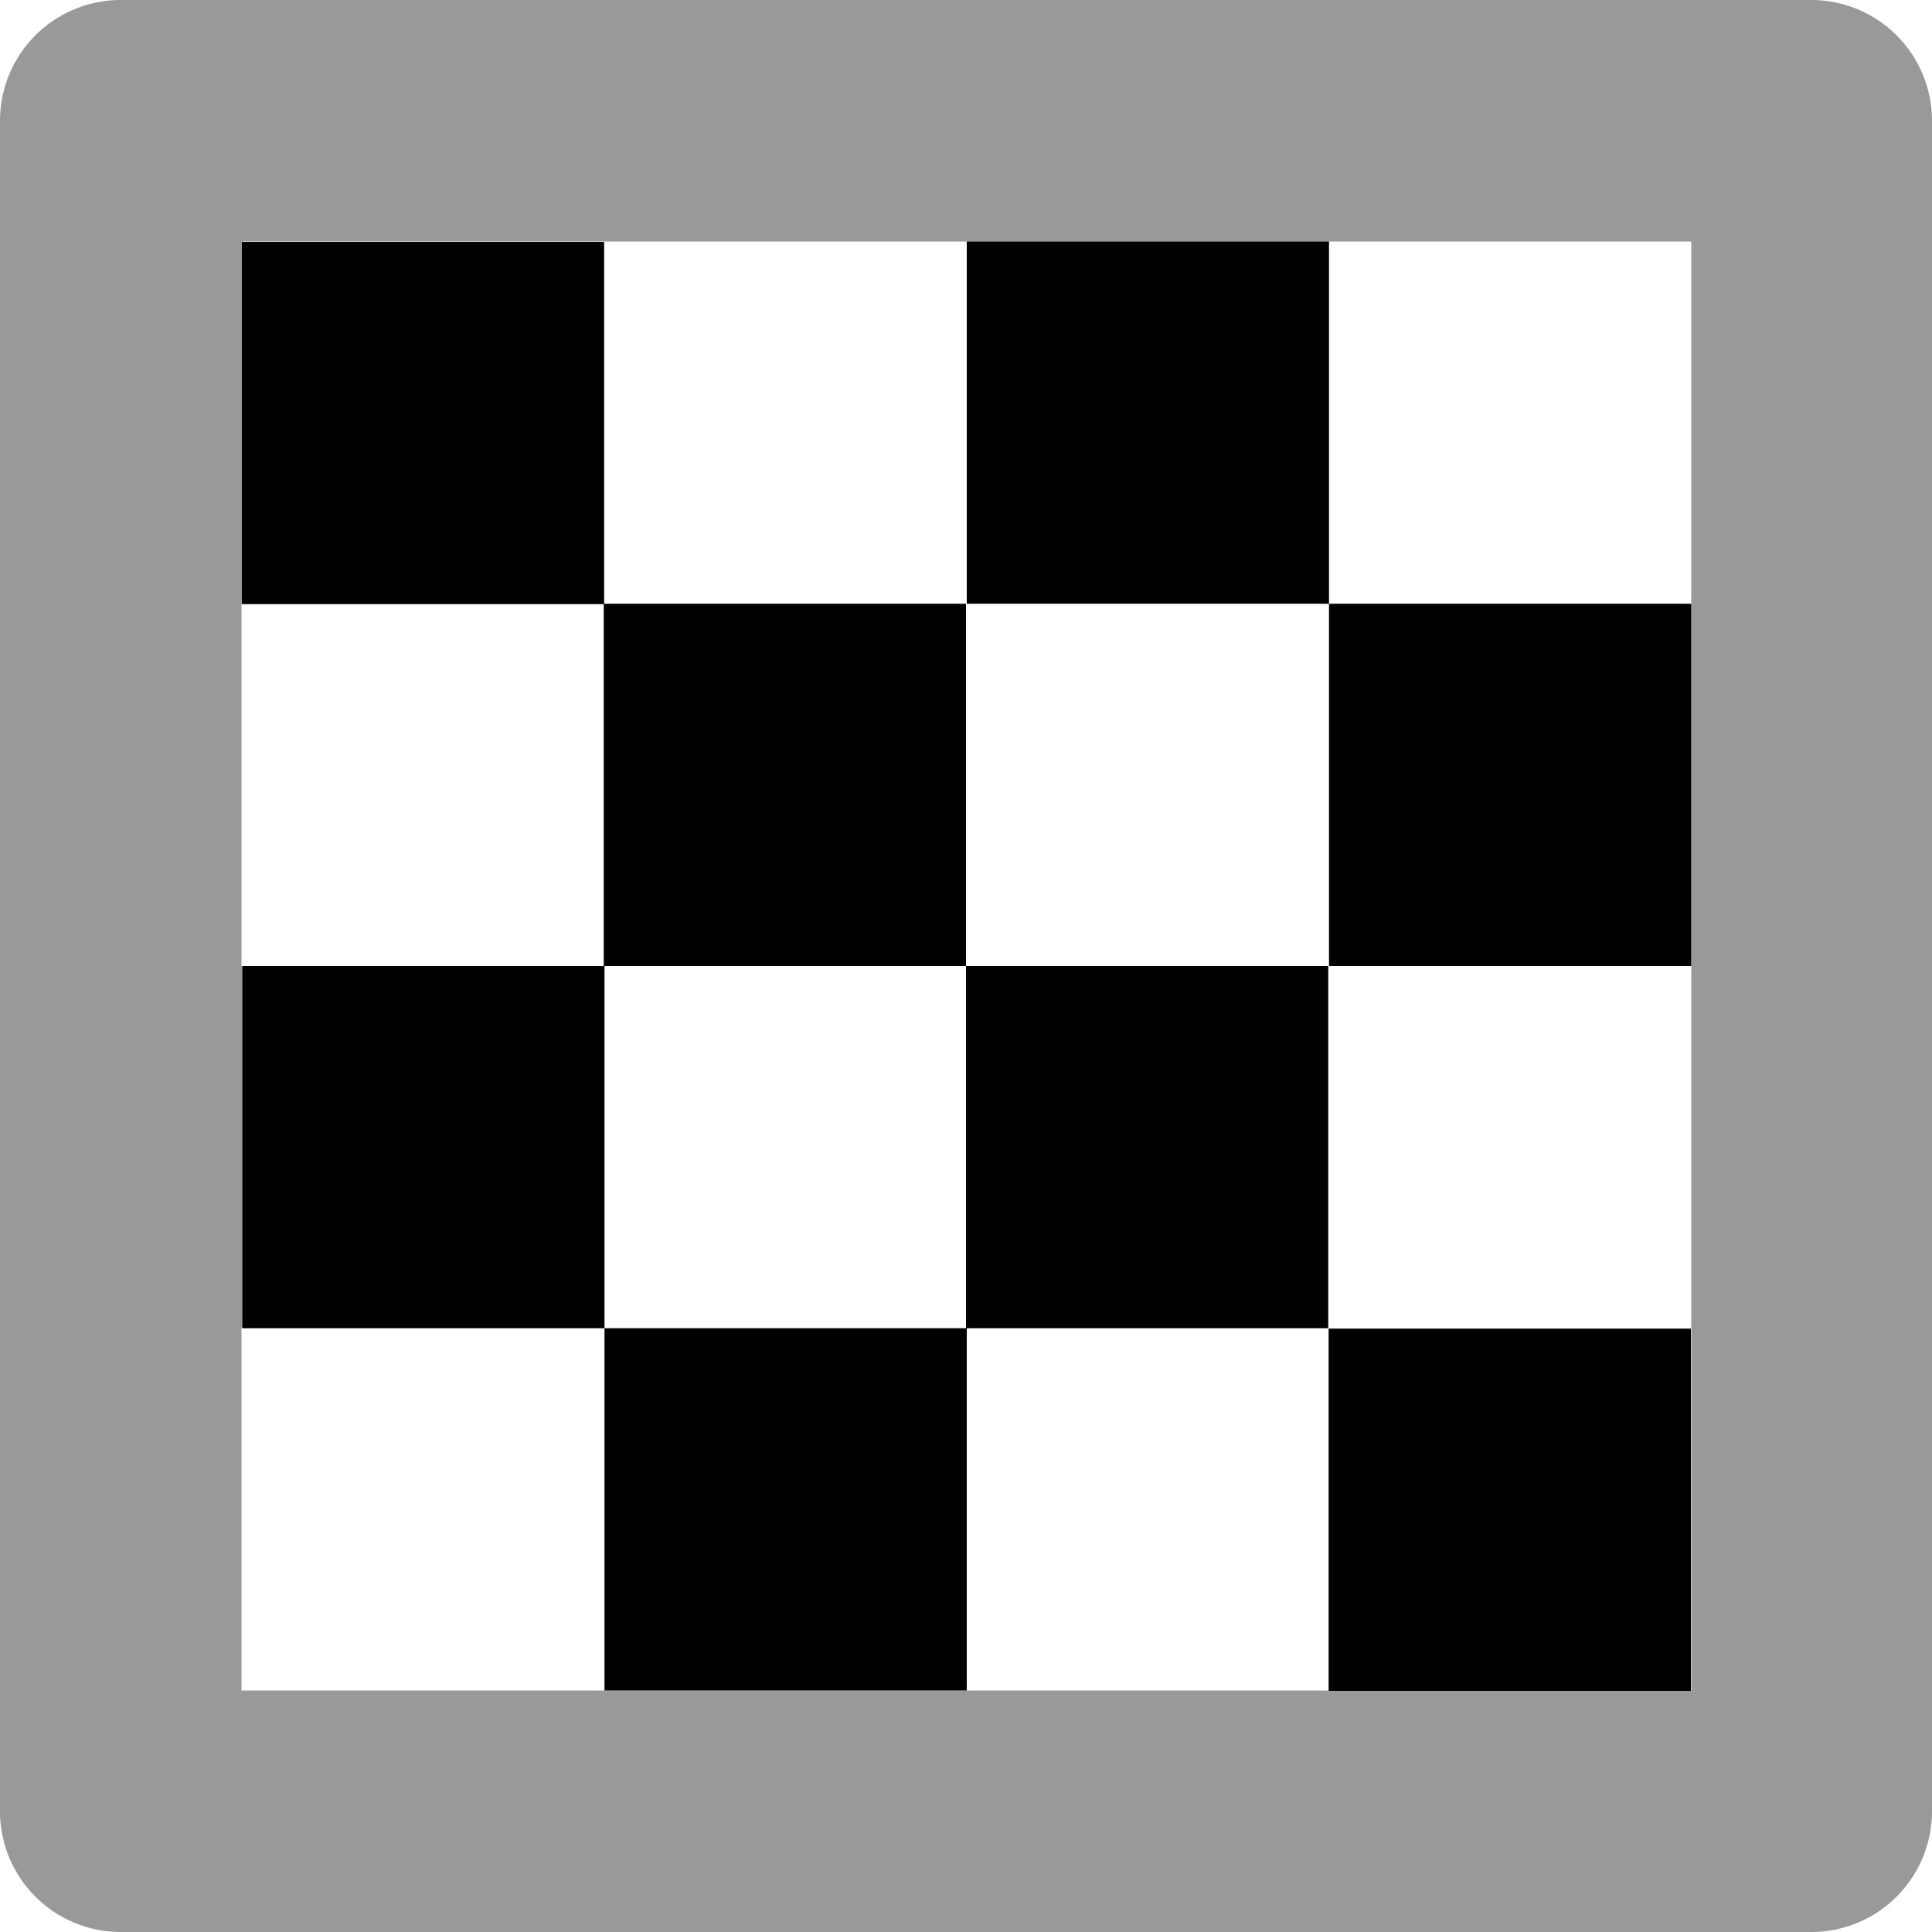
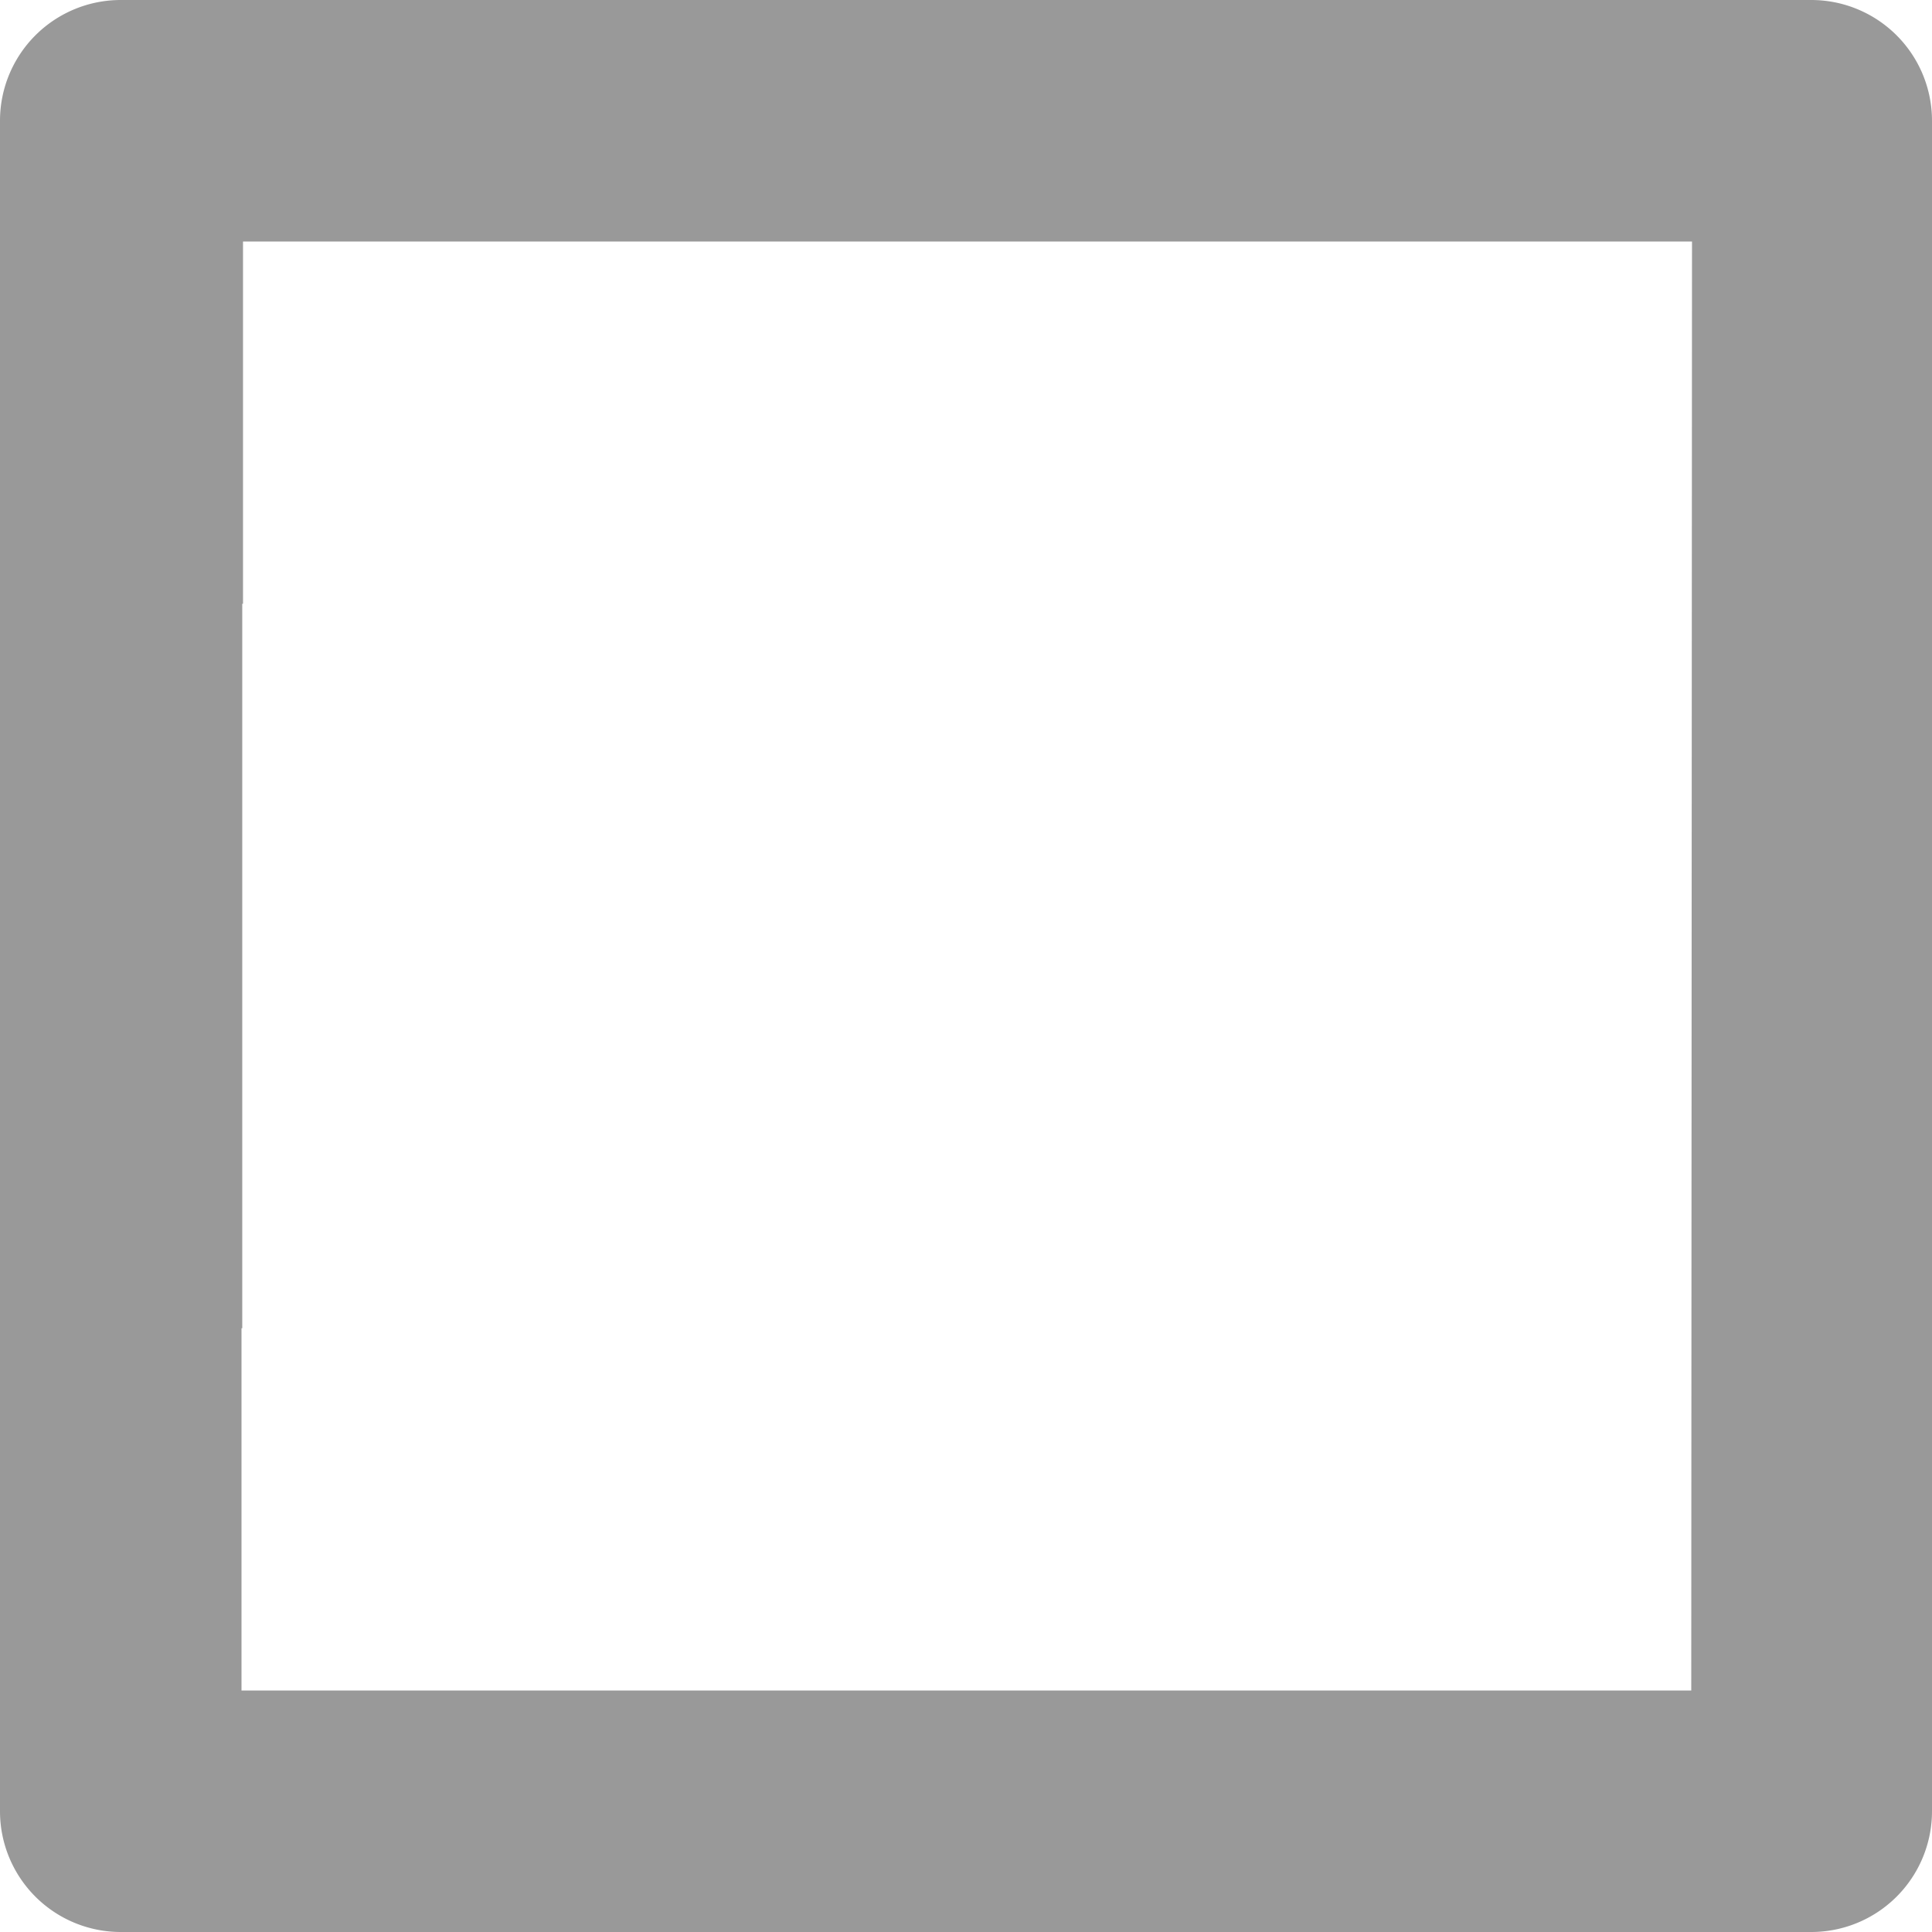
<svg xmlns="http://www.w3.org/2000/svg" viewBox="0 0 512 512">
  <defs>
    <style>.fa-secondary{opacity:.4}</style>
  </defs>
-   <path d="M480 0H32A32 32 0 0 0 0 32v448a32 32 0 0 0 32 32h448a32 32 0 0 0 32-32V32a32 32 0 0 0-32-32zm-31.8 448H64v-96h.2v-96H64v-96h.2V64h384z" class="fa-secondary" />
-   <path d="M256 256v-96h-95.9V64.1h-96v96H160V256H64.2v96h96v-96zm0 96h-95.8v96h96v-96H352v-96h-96zm96.1 96.1h96v-96h-96zm.1-288.1v96h96v-96zm-96-96v96h96V64z" class="fa-primary" />
+   <path d="M480 0H32A32 32 0 0 0 0 32v448a32 32 0 0 0 32 32h448a32 32 0 0 0 32-32V32a32 32 0 0 0-32-32zm-31.8 448H64v-96h.2v-96v-96h.2V64h384z" class="fa-secondary" />
</svg>